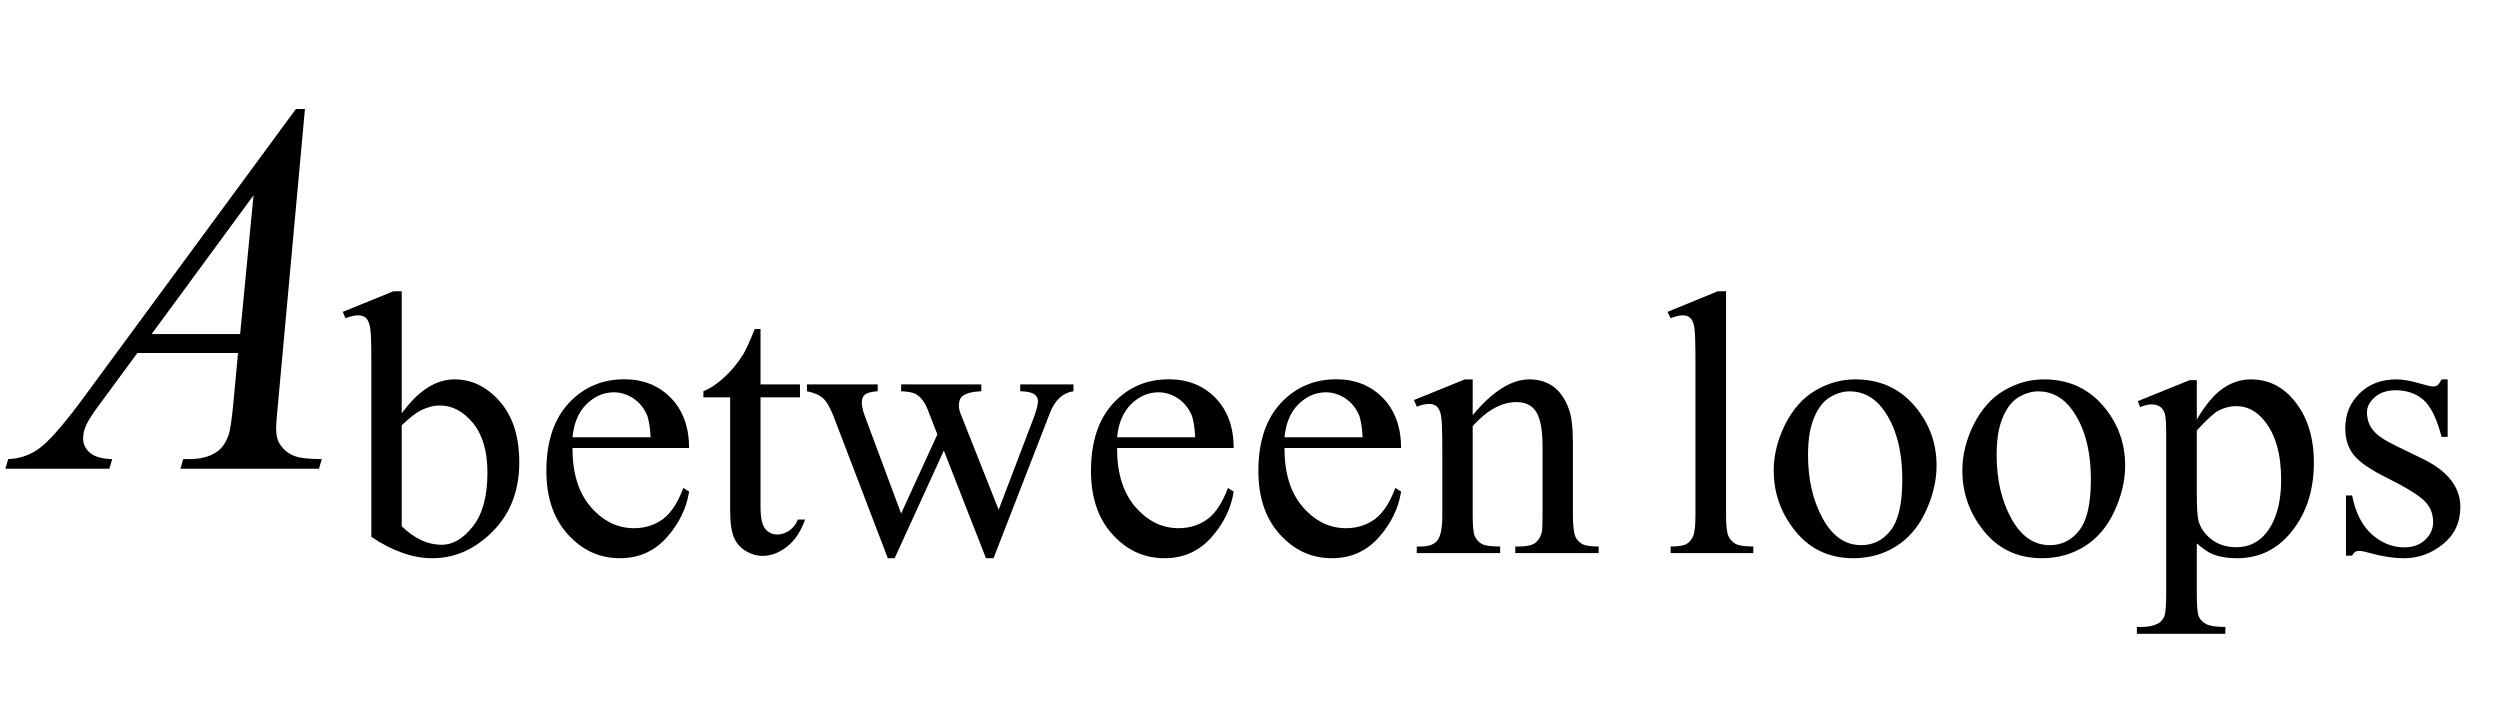
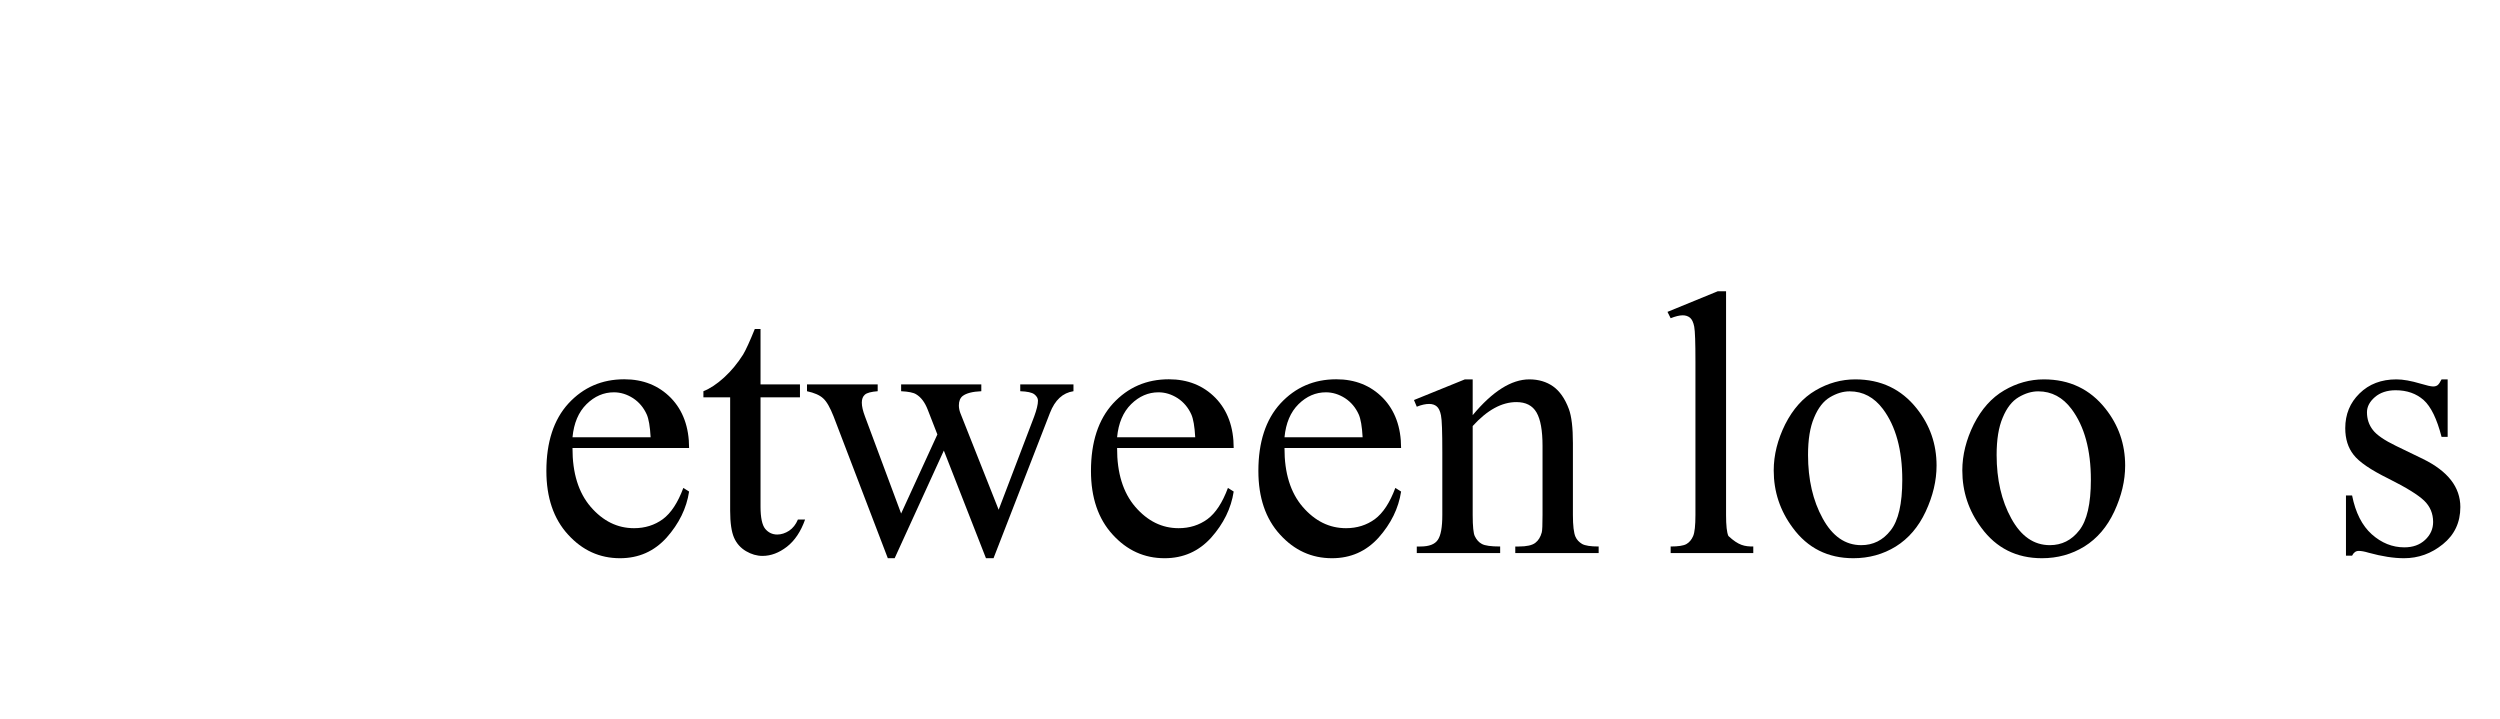
<svg xmlns="http://www.w3.org/2000/svg" xmlns:xlink="http://www.w3.org/1999/xlink" viewBox="0 0 80 23" version="1.1">
  <defs>
    <g>
      <symbol overflow="visible" id="glyph0-0">
        <path style="stroke:none;" d="M 2.359 0 L 2.359 -10.625 L 10.859 -10.625 L 10.859 0 Z M 2.625 -0.266 L 10.594 -0.266 L 10.594 -10.359 L 2.625 -10.359 Z M 2.625 -0.266 " />
      </symbol>
      <symbol overflow="visible" id="glyph0-1">
-         <path style="stroke:none;" d="M 8.758 -11.512 L 7.902 -2.148 C 7.859 -1.711 7.836 -1.426 7.836 -1.285 C 7.836 -1.066 7.879 -0.898 7.961 -0.781 C 8.066 -0.621 8.207 -0.5 8.387 -0.422 C 8.566 -0.344 8.871 -0.309 9.297 -0.309 L 9.207 0 L 4.773 0 L 4.863 -0.309 L 5.055 -0.309 C 5.414 -0.309 5.707 -0.383 5.934 -0.539 C 6.094 -0.645 6.219 -0.82 6.309 -1.062 C 6.371 -1.234 6.426 -1.637 6.484 -2.273 L 6.617 -3.703 L 3.395 -3.703 L 2.25 -2.148 C 1.988 -1.801 1.828 -1.551 1.758 -1.398 C 1.691 -1.246 1.66 -1.105 1.66 -0.973 C 1.66 -0.793 1.73 -0.641 1.875 -0.516 C 2.02 -0.387 2.258 -0.316 2.59 -0.309 L 2.5 0 L -0.828 0 L -0.738 -0.309 C -0.328 -0.324 0.031 -0.461 0.344 -0.719 C 0.656 -0.977 1.125 -1.523 1.742 -2.367 L 8.469 -11.512 Z M 7.113 -8.75 L 3.852 -4.309 L 6.684 -4.309 Z M 7.113 -8.75 " />
-       </symbol>
+         </symbol>
      <symbol overflow="visible" id="glyph1-0">
        <path style="stroke:none;" d="M 1.672 0 L 1.672 -7.543 L 7.707 -7.543 L 7.707 0 Z M 1.863 -0.188 L 7.52 -0.188 L 7.52 -7.355 L 1.863 -7.355 Z M 1.863 -0.188 " />
      </symbol>
      <symbol overflow="visible" id="glyph1-1">
-         <path style="stroke:none;" d="M 1.855 -4.469 C 2.379 -5.195 2.941 -5.559 3.547 -5.559 C 4.102 -5.559 4.586 -5.32 4.996 -4.848 C 5.41 -4.375 5.617 -3.727 5.617 -2.906 C 5.617 -1.945 5.297 -1.176 4.66 -0.59 C 4.113 -0.086 3.508 0.164 2.836 0.164 C 2.52 0.164 2.203 0.109 1.879 -0.008 C 1.555 -0.121 1.223 -0.289 0.883 -0.52 L 0.883 -6.113 C 0.883 -6.727 0.871 -7.102 0.84 -7.242 C 0.809 -7.383 0.766 -7.48 0.703 -7.531 C 0.641 -7.582 0.559 -7.609 0.465 -7.609 C 0.355 -7.609 0.219 -7.578 0.055 -7.516 L -0.031 -7.719 L 1.59 -8.379 L 1.855 -8.379 Z M 1.855 -4.09 L 1.855 -0.859 C 2.055 -0.664 2.266 -0.516 2.477 -0.414 C 2.691 -0.316 2.91 -0.266 3.137 -0.266 C 3.492 -0.266 3.824 -0.461 4.133 -0.855 C 4.441 -1.246 4.598 -1.82 4.598 -2.57 C 4.598 -3.262 4.441 -3.793 4.133 -4.164 C 3.824 -4.535 3.477 -4.723 3.082 -4.723 C 2.875 -4.723 2.664 -4.668 2.457 -4.562 C 2.301 -4.484 2.102 -4.324 1.855 -4.09 Z M 1.855 -4.09 " />
-       </symbol>
+         </symbol>
      <symbol overflow="visible" id="glyph1-2">
        <path style="stroke:none;" d="M 1.285 -3.363 C 1.281 -2.562 1.477 -1.934 1.867 -1.48 C 2.262 -1.023 2.723 -0.797 3.254 -0.797 C 3.605 -0.797 3.914 -0.895 4.176 -1.086 C 4.438 -1.281 4.656 -1.613 4.832 -2.086 L 5.016 -1.969 C 4.934 -1.43 4.691 -0.941 4.297 -0.496 C 3.898 -0.055 3.402 0.164 2.805 0.164 C 2.156 0.164 1.602 -0.086 1.141 -0.594 C 0.68 -1.098 0.449 -1.777 0.449 -2.629 C 0.449 -3.551 0.684 -4.273 1.156 -4.789 C 1.633 -5.305 2.227 -5.562 2.941 -5.562 C 3.547 -5.562 4.043 -5.363 4.434 -4.965 C 4.82 -4.566 5.016 -4.031 5.016 -3.363 Z M 1.285 -3.707 L 3.785 -3.707 C 3.766 -4.055 3.723 -4.297 3.66 -4.438 C 3.562 -4.656 3.414 -4.832 3.223 -4.957 C 3.027 -5.082 2.824 -5.145 2.609 -5.145 C 2.285 -5.145 1.992 -5.02 1.734 -4.766 C 1.477 -4.512 1.328 -4.16 1.285 -3.707 Z M 1.285 -3.707 " />
      </symbol>
      <symbol overflow="visible" id="glyph1-3">
        <path style="stroke:none;" d="M 1.945 -7.172 L 1.945 -5.398 L 3.207 -5.398 L 3.207 -4.984 L 1.945 -4.984 L 1.945 -1.484 C 1.945 -1.137 1.996 -0.898 2.094 -0.777 C 2.195 -0.656 2.324 -0.594 2.48 -0.594 C 2.609 -0.594 2.738 -0.637 2.859 -0.715 C 2.98 -0.797 3.074 -0.914 3.141 -1.074 L 3.371 -1.074 C 3.234 -0.688 3.039 -0.398 2.789 -0.203 C 2.535 -0.008 2.277 0.09 2.008 0.09 C 1.828 0.09 1.652 0.039 1.48 -0.062 C 1.309 -0.164 1.18 -0.305 1.098 -0.492 C 1.016 -0.68 0.973 -0.965 0.973 -1.355 L 0.973 -4.984 L 0.117 -4.984 L 0.117 -5.18 C 0.332 -5.266 0.555 -5.414 0.781 -5.621 C 1.008 -5.828 1.207 -6.07 1.387 -6.352 C 1.477 -6.504 1.602 -6.777 1.762 -7.172 Z M 1.945 -7.172 " />
      </symbol>
      <symbol overflow="visible" id="glyph1-4">
        <path style="stroke:none;" d="M 0.078 -5.398 L 2.34 -5.398 L 2.34 -5.18 C 2.133 -5.164 1.996 -5.129 1.93 -5.07 C 1.863 -5.012 1.832 -4.926 1.832 -4.816 C 1.832 -4.695 1.867 -4.547 1.934 -4.371 L 3.09 -1.266 L 4.25 -3.797 L 3.941 -4.59 C 3.848 -4.828 3.727 -4.988 3.57 -5.082 C 3.484 -5.137 3.324 -5.168 3.09 -5.18 L 3.09 -5.398 L 5.656 -5.398 L 5.656 -5.18 C 5.375 -5.168 5.176 -5.117 5.059 -5.027 C 4.98 -4.965 4.938 -4.863 4.938 -4.727 C 4.938 -4.648 4.953 -4.566 4.984 -4.484 L 6.211 -1.387 L 7.348 -4.371 C 7.426 -4.586 7.469 -4.754 7.469 -4.879 C 7.469 -4.953 7.43 -5.02 7.352 -5.082 C 7.273 -5.141 7.125 -5.172 6.902 -5.18 L 6.902 -5.398 L 8.605 -5.398 L 8.605 -5.18 C 8.262 -5.129 8.012 -4.898 7.852 -4.484 L 6.047 0.164 L 5.805 0.164 L 4.457 -3.281 L 2.883 0.164 L 2.664 0.164 L 0.93 -4.371 C 0.816 -4.66 0.707 -4.852 0.594 -4.953 C 0.484 -5.055 0.312 -5.129 0.078 -5.18 Z M 0.078 -5.398 " />
      </symbol>
      <symbol overflow="visible" id="glyph1-5">
        <path style="stroke:none;" d="M 1.949 -4.414 C 2.582 -5.176 3.188 -5.559 3.762 -5.559 C 4.055 -5.559 4.309 -5.484 4.52 -5.336 C 4.73 -5.188 4.902 -4.945 5.027 -4.609 C 5.113 -4.375 5.156 -4.012 5.156 -3.523 L 5.156 -1.219 C 5.156 -0.879 5.184 -0.645 5.238 -0.523 C 5.281 -0.426 5.352 -0.352 5.449 -0.293 C 5.547 -0.238 5.723 -0.211 5.98 -0.211 L 5.98 0 L 3.312 0 L 3.312 -0.211 L 3.426 -0.211 C 3.676 -0.211 3.852 -0.25 3.953 -0.328 C 4.051 -0.402 4.121 -0.516 4.16 -0.664 C 4.176 -0.723 4.184 -0.91 4.184 -1.219 L 4.184 -3.43 C 4.184 -3.922 4.121 -4.277 3.992 -4.5 C 3.863 -4.723 3.648 -4.832 3.348 -4.832 C 2.879 -4.832 2.414 -4.578 1.949 -4.066 L 1.949 -1.219 C 1.949 -0.855 1.973 -0.629 2.016 -0.543 C 2.07 -0.43 2.145 -0.344 2.242 -0.293 C 2.34 -0.238 2.535 -0.211 2.828 -0.211 L 2.828 0 L 0.16 0 L 0.16 -0.211 L 0.277 -0.211 C 0.551 -0.211 0.738 -0.281 0.832 -0.422 C 0.93 -0.562 0.977 -0.828 0.977 -1.219 L 0.977 -3.223 C 0.977 -3.871 0.965 -4.266 0.934 -4.41 C 0.906 -4.551 0.859 -4.645 0.797 -4.695 C 0.738 -4.746 0.656 -4.773 0.555 -4.773 C 0.445 -4.773 0.312 -4.746 0.16 -4.684 L 0.07 -4.898 L 1.699 -5.559 L 1.949 -5.559 Z M 1.949 -4.414 " />
      </symbol>
      <symbol overflow="visible" id="glyph1-6">
-         <path style="stroke:none;" d="M 2.234 -8.379 L 2.234 -1.219 C 2.234 -0.883 2.258 -0.656 2.309 -0.547 C 2.355 -0.438 2.434 -0.355 2.535 -0.297 C 2.637 -0.242 2.828 -0.211 3.105 -0.211 L 3.105 0 L 0.461 0 L 0.461 -0.211 C 0.707 -0.211 0.875 -0.238 0.965 -0.289 C 1.055 -0.34 1.129 -0.426 1.18 -0.543 C 1.23 -0.66 1.254 -0.887 1.254 -1.219 L 1.254 -6.125 C 1.254 -6.734 1.242 -7.105 1.215 -7.246 C 1.188 -7.387 1.141 -7.48 1.082 -7.531 C 1.02 -7.582 0.941 -7.609 0.848 -7.609 C 0.746 -7.609 0.617 -7.578 0.461 -7.516 L 0.359 -7.719 L 1.969 -8.379 Z M 2.234 -8.379 " />
+         <path style="stroke:none;" d="M 2.234 -8.379 L 2.234 -1.219 C 2.234 -0.883 2.258 -0.656 2.309 -0.547 C 2.637 -0.242 2.828 -0.211 3.105 -0.211 L 3.105 0 L 0.461 0 L 0.461 -0.211 C 0.707 -0.211 0.875 -0.238 0.965 -0.289 C 1.055 -0.34 1.129 -0.426 1.18 -0.543 C 1.23 -0.66 1.254 -0.887 1.254 -1.219 L 1.254 -6.125 C 1.254 -6.734 1.242 -7.105 1.215 -7.246 C 1.188 -7.387 1.141 -7.48 1.082 -7.531 C 1.02 -7.582 0.941 -7.609 0.848 -7.609 C 0.746 -7.609 0.617 -7.578 0.461 -7.516 L 0.359 -7.719 L 1.969 -8.379 Z M 2.234 -8.379 " />
      </symbol>
      <symbol overflow="visible" id="glyph1-7">
        <path style="stroke:none;" d="M 3.016 -5.559 C 3.836 -5.559 4.492 -5.246 4.984 -4.625 C 5.406 -4.094 5.617 -3.488 5.617 -2.801 C 5.617 -2.316 5.5 -1.828 5.27 -1.332 C 5.039 -0.836 4.719 -0.465 4.312 -0.211 C 3.906 0.039 3.453 0.164 2.953 0.164 C 2.141 0.164 1.492 -0.16 1.016 -0.809 C 0.609 -1.355 0.406 -1.965 0.406 -2.645 C 0.406 -3.141 0.531 -3.633 0.773 -4.121 C 1.02 -4.609 1.344 -4.973 1.746 -5.207 C 2.145 -5.441 2.57 -5.559 3.016 -5.559 Z M 2.836 -5.176 C 2.625 -5.176 2.418 -5.113 2.207 -4.988 C 1.996 -4.863 1.828 -4.648 1.699 -4.336 C 1.566 -4.027 1.504 -3.629 1.504 -3.141 C 1.504 -2.355 1.66 -1.676 1.973 -1.109 C 2.285 -0.539 2.695 -0.254 3.207 -0.254 C 3.586 -0.254 3.902 -0.41 4.148 -0.727 C 4.395 -1.039 4.52 -1.578 4.52 -2.344 C 4.52 -3.305 4.312 -4.059 3.902 -4.609 C 3.621 -4.984 3.266 -5.176 2.836 -5.176 Z M 2.836 -5.176 " />
      </symbol>
      <symbol overflow="visible" id="glyph1-8">
-         <path style="stroke:none;" d="M -0.012 -4.863 L 1.648 -5.535 L 1.875 -5.535 L 1.875 -4.273 C 2.152 -4.75 2.434 -5.082 2.715 -5.273 C 2.996 -5.465 3.289 -5.559 3.602 -5.559 C 4.145 -5.559 4.594 -5.344 4.957 -4.922 C 5.402 -4.402 5.621 -3.727 5.621 -2.895 C 5.621 -1.961 5.355 -1.191 4.82 -0.582 C 4.379 -0.086 3.828 0.164 3.16 0.164 C 2.867 0.164 2.617 0.125 2.406 0.043 C 2.246 -0.016 2.07 -0.137 1.875 -0.312 L 1.875 1.332 C 1.875 1.703 1.898 1.938 1.941 2.035 C 1.988 2.137 2.066 2.215 2.176 2.273 C 2.289 2.332 2.492 2.363 2.789 2.363 L 2.789 2.582 L -0.043 2.582 L -0.043 2.363 L 0.105 2.363 C 0.32 2.367 0.508 2.324 0.66 2.238 C 0.734 2.195 0.793 2.125 0.832 2.031 C 0.875 1.934 0.895 1.691 0.895 1.297 L 0.895 -3.809 C 0.895 -4.156 0.879 -4.379 0.848 -4.473 C 0.816 -4.566 0.766 -4.637 0.699 -4.684 C 0.629 -4.73 0.535 -4.758 0.418 -4.758 C 0.324 -4.758 0.203 -4.73 0.059 -4.672 Z M 1.875 -3.926 L 1.875 -1.91 C 1.875 -1.473 1.891 -1.188 1.926 -1.051 C 1.98 -0.82 2.117 -0.621 2.332 -0.449 C 2.547 -0.277 2.816 -0.188 3.141 -0.188 C 3.535 -0.188 3.852 -0.344 4.098 -0.648 C 4.414 -1.051 4.574 -1.613 4.574 -2.34 C 4.574 -3.164 4.395 -3.801 4.031 -4.242 C 3.781 -4.551 3.48 -4.703 3.137 -4.703 C 2.945 -4.703 2.762 -4.656 2.574 -4.562 C 2.434 -4.492 2.199 -4.277 1.875 -3.926 Z M 1.875 -3.926 " />
-       </symbol>
+         </symbol>
      <symbol overflow="visible" id="glyph1-9">
        <path style="stroke:none;" d="M 3.867 -5.559 L 3.867 -3.719 L 3.672 -3.719 C 3.523 -4.297 3.332 -4.688 3.098 -4.898 C 2.863 -5.105 2.566 -5.211 2.203 -5.211 C 1.93 -5.211 1.707 -5.137 1.539 -4.992 C 1.371 -4.848 1.285 -4.684 1.285 -4.508 C 1.285 -4.289 1.348 -4.102 1.473 -3.941 C 1.594 -3.781 1.844 -3.609 2.215 -3.43 L 3.078 -3.012 C 3.875 -2.621 4.273 -2.109 4.273 -1.473 C 4.273 -0.98 4.086 -0.586 3.715 -0.285 C 3.344 0.016 2.93 0.164 2.469 0.164 C 2.141 0.164 1.762 0.105 1.336 -0.012 C 1.207 -0.051 1.102 -0.07 1.02 -0.07 C 0.93 -0.07 0.859 -0.02 0.809 0.082 L 0.613 0.082 L 0.613 -1.844 L 0.809 -1.844 C 0.918 -1.293 1.129 -0.879 1.438 -0.602 C 1.75 -0.324 2.098 -0.184 2.48 -0.184 C 2.754 -0.184 2.973 -0.262 3.145 -0.422 C 3.316 -0.582 3.402 -0.773 3.402 -0.996 C 3.402 -1.266 3.305 -1.496 3.113 -1.68 C 2.922 -1.863 2.543 -2.098 1.973 -2.383 C 1.402 -2.664 1.031 -2.918 0.855 -3.148 C 0.68 -3.371 0.59 -3.652 0.59 -3.996 C 0.59 -4.441 0.742 -4.812 1.047 -5.109 C 1.352 -5.41 1.746 -5.559 2.227 -5.559 C 2.441 -5.559 2.699 -5.512 3 -5.422 C 3.199 -5.363 3.332 -5.332 3.402 -5.332 C 3.465 -5.332 3.512 -5.348 3.547 -5.375 C 3.582 -5.402 3.625 -5.465 3.672 -5.559 Z M 3.867 -5.559 " />
      </symbol>
    </g>
  </defs>
  <g id="surface582689">
    <g style="fill:rgb(0%,0%,0%);fill-opacity:1;">
      <use xlink:href="#glyph0-1" x="1" y="15" />
    </g>
    <g style="fill:rgb(0%,0%,0%);fill-opacity:1;">
      <use xlink:href="#glyph1-1" x="11" y="17.699" />
      <use xlink:href="#glyph1-2" x="17.035" y="17.699" />
      <use xlink:href="#glyph1-3" x="22.392" y="17.699" />
      <use xlink:href="#glyph1-4" x="25.746" y="17.699" />
      <use xlink:href="#glyph1-2" x="34.462" y="17.699" />
      <use xlink:href="#glyph1-2" x="39.819" y="17.699" />
      <use xlink:href="#glyph1-5" x="45.177" y="17.699" />
    </g>
    <g style="fill:rgb(0%,0%,0%);fill-opacity:1;">
      <use xlink:href="#glyph1-6" x="53" y="17.699" />
      <use xlink:href="#glyph1-7" x="56.353" y="17.699" />
      <use xlink:href="#glyph1-7" x="62.388" y="17.699" />
      <use xlink:href="#glyph1-8" x="68.423" y="17.699" />
      <use xlink:href="#glyph1-9" x="74.458" y="17.699" />
    </g>
  </g>
</svg>